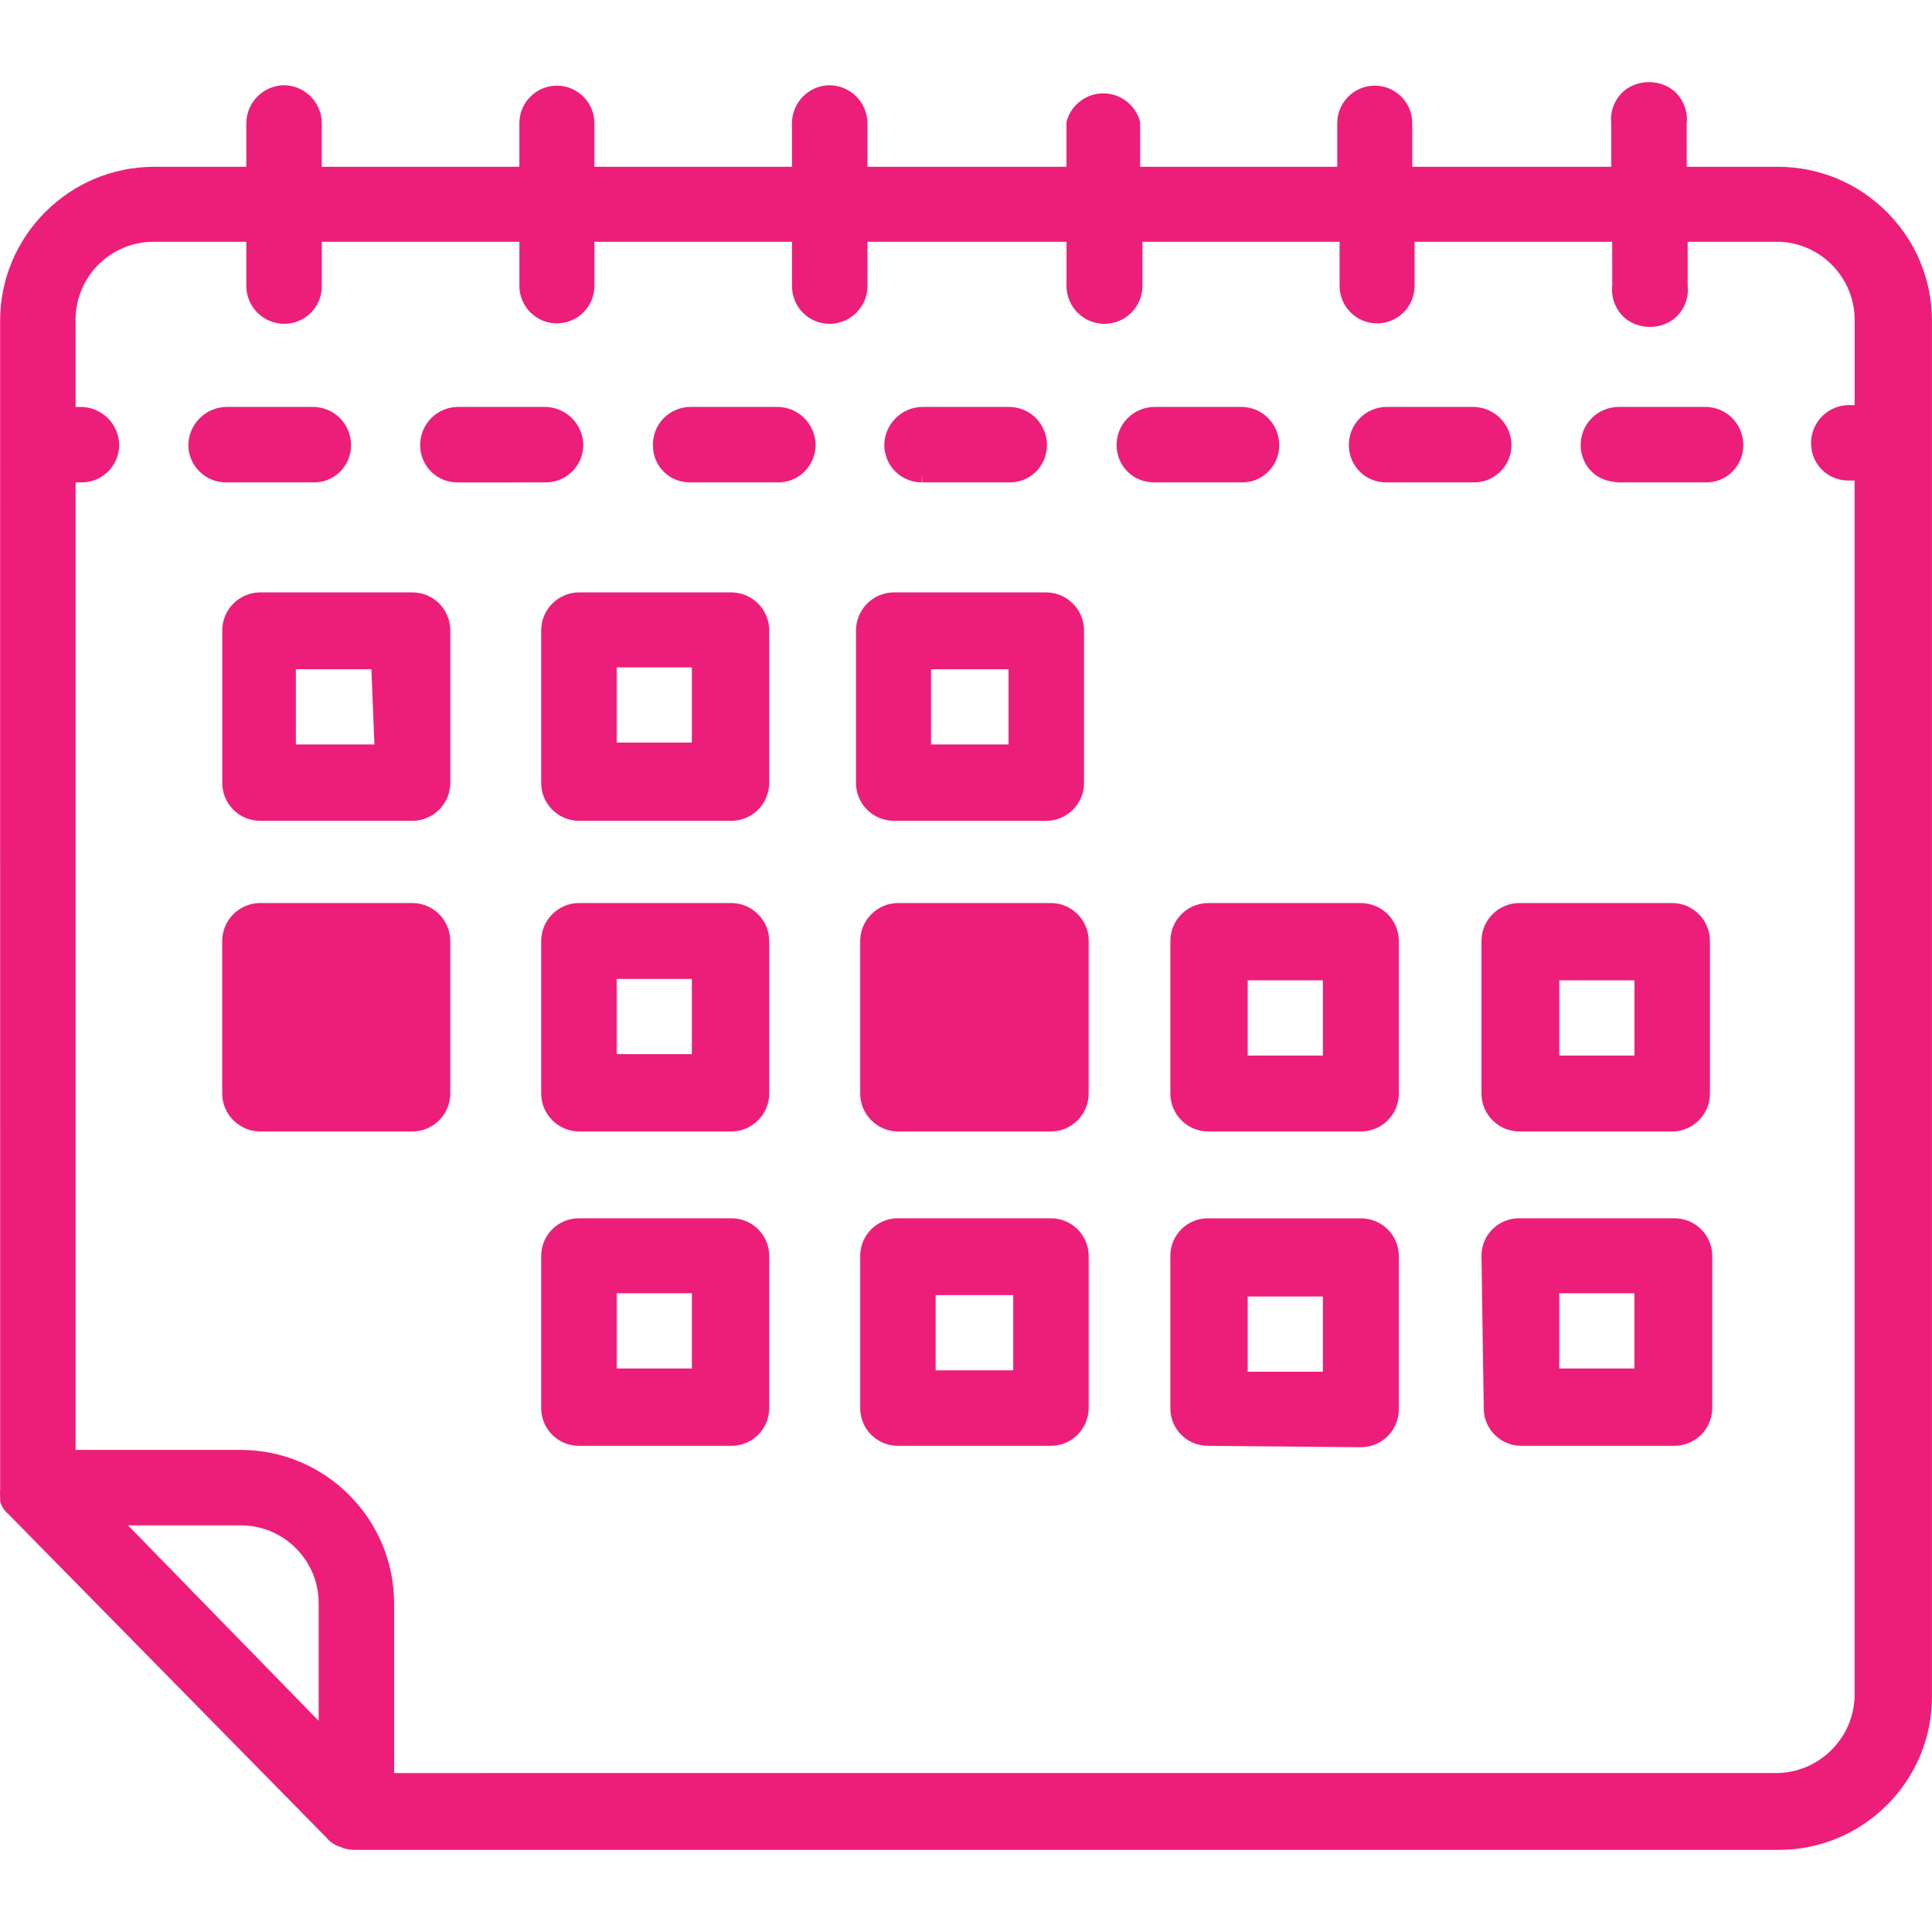
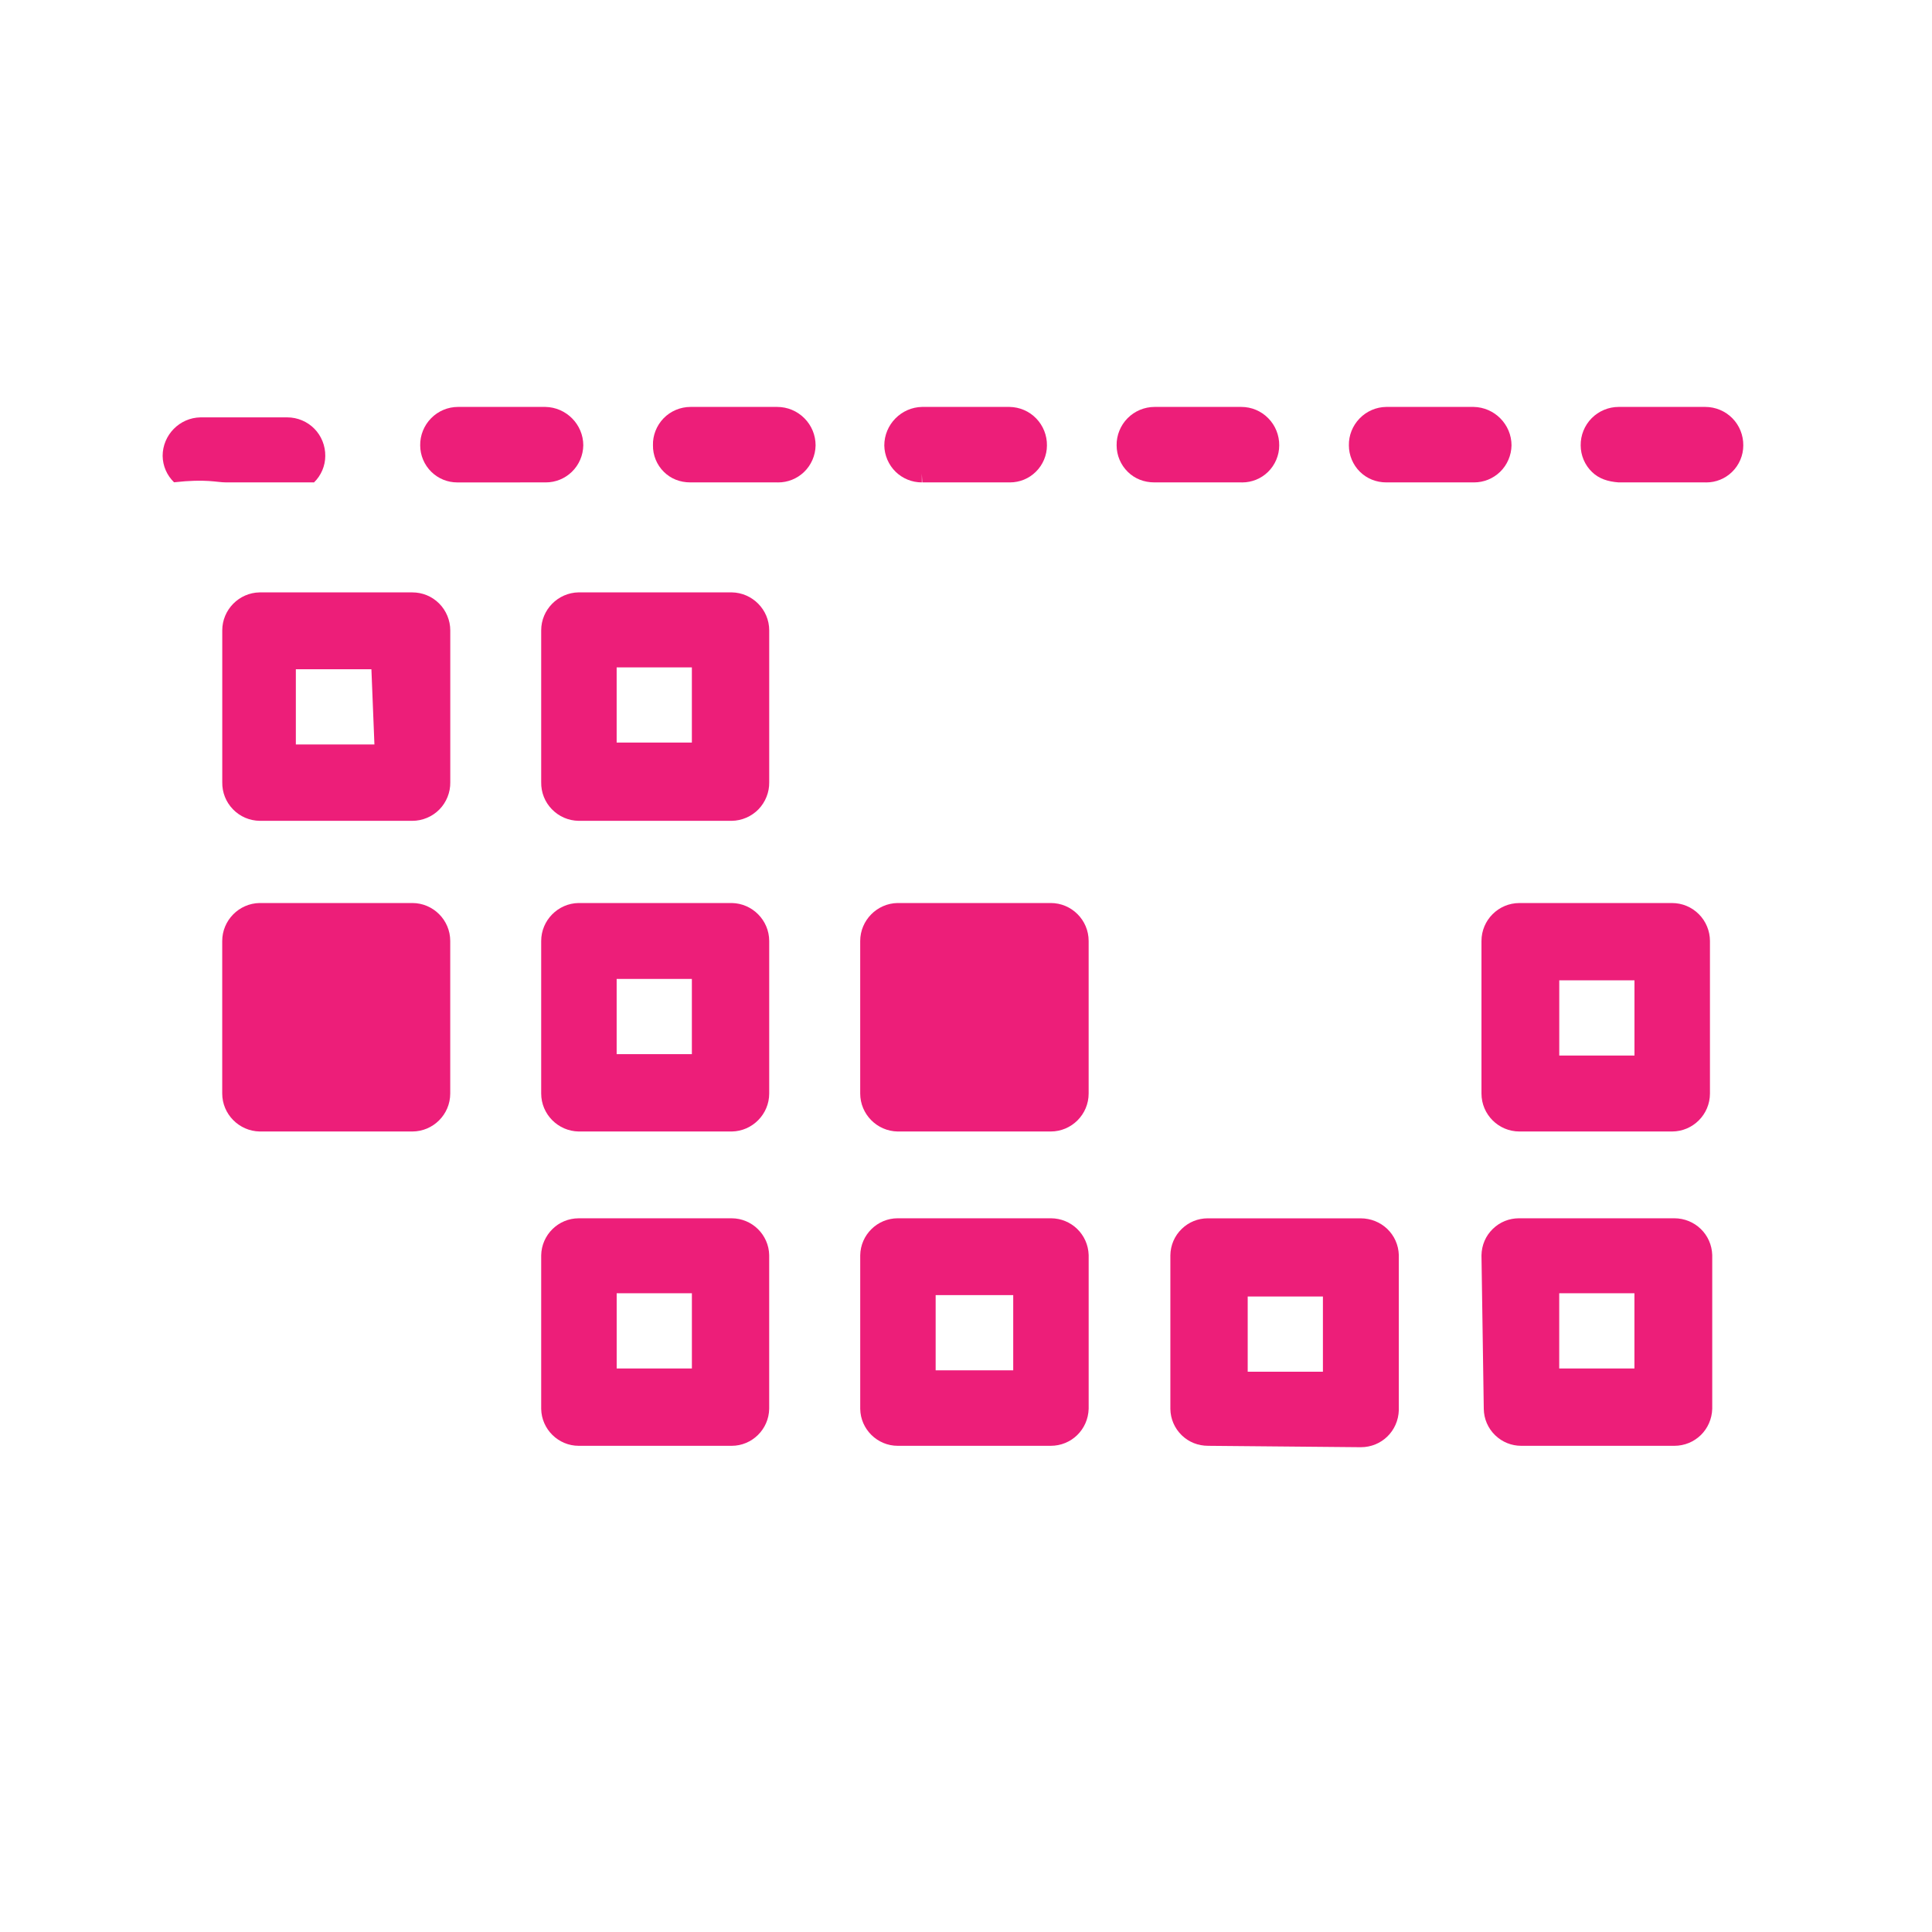
<svg xmlns="http://www.w3.org/2000/svg" version="1.1" id="Layer_1" x="0px" y="0px" width="100px" height="100px" viewBox="300 300 100 100" enable-background="new 300 300 100 100" xml:space="preserve">
  <g>
-     <path fill="#ED1E79" d="M397.67,310.982c-1.504-1.508-3.504-2.343-5.635-2.35h-4.731l-0.003-2.201   c0.071-0.559-0.102-1.122-0.475-1.547c-0.746-0.846-2.203-0.844-2.948,0c-0.374,0.425-0.546,0.988-0.479,1.49v2.258h-10.301v-2.258   c0-1.069-0.871-1.941-1.94-1.941c-1.071,0-1.942,0.872-1.942,1.941v2.258h-10.203v-2.258c0-0.043-0.007-0.085-0.019-0.126   c-0.243-0.834-1.019-1.417-1.887-1.417c-0.869,0-1.646,0.583-1.888,1.417c-0.012,0.041-0.018,0.083-0.018,0.126v2.258h-10.301   v-2.264c-0.016-1.081-0.876-1.941-1.973-1.958c-1.066,0.017-1.934,0.899-1.934,1.965v2.258h-10.228v-2.258   c0-1.069-0.871-1.941-1.941-1.941c-1.07,0-1.941,0.872-1.941,1.941v2.258h-10.229v-2.258c0-1.066-0.867-1.948-1.948-1.965   c-1.08,0.017-1.94,0.877-1.957,1.965v2.258h-4.806c-2.124,0.015-4.119,0.852-5.615,2.358c-1.498,1.507-2.323,3.507-2.322,5.63   l0.002,60.448c-0.013,0.146-0.013,0.291-0.002,0.398v0.168c0,0.052,0.009,0.103,0.025,0.151c0.086,0.24,0.236,0.451,0.394,0.574   l16.481,16.765c0.173,0.215,0.402,0.371,0.665,0.452c0.229,0.11,0.484,0.17,0.742,0.172h73.719c0.001,0,0.027,0,0.028,0   c2.114,0,4.104-0.822,5.602-2.315c1.507-1.502,2.336-3.498,2.336-5.624v-71.188C400,314.493,399.173,312.49,397.67,310.982z    M318.067,377.377c-1.498-1.497-3.489-2.326-5.607-2.331h-8.546v-50.077h0.314c0.507,0,0.986-0.194,1.349-0.546   c0.368-0.356,0.583-0.853,0.592-1.371c0-1.081-0.878-1.973-1.965-1.989h-0.291l-0.001-4.364c-0.041-1.089,0.37-2.165,1.127-2.95   c0.757-0.785,1.814-1.234,2.908-1.234h4.803v2.282c0,1.084,0.881,1.965,1.965,1.965c0.517,0,1.021-0.212,1.382-0.579   c0.364-0.369,0.567-0.877,0.558-1.386v-2.282h10.229v2.282c0,1.071,0.871,1.941,1.941,1.941c1.07,0,1.941-0.87,1.941-1.941v-2.282   h10.229v2.275c-0.009,0.516,0.194,1.024,0.558,1.393c0.362,0.368,0.867,0.579,1.383,0.579c1.084,0,1.966-0.881,1.966-1.965v-2.282   h10.301v2.282c0,1.084,0.88,1.965,1.964,1.965s1.965-0.881,1.965-1.965v-2.282h10.205v2.282c0,1.071,0.871,1.941,1.941,1.941   s1.94-0.87,1.94-1.941v-2.282h10.229l0.003,2.226c-0.07,0.559,0.103,1.122,0.475,1.546c0.748,0.847,2.204,0.846,2.95-0.001   c0.371-0.422,0.544-0.985,0.478-1.489v-2.282h4.78c1.056,0.049,2.035,0.5,2.76,1.27c0.725,0.77,1.117,1.775,1.104,2.836v4.346   h-0.322c-0.517,0.008-1.02,0.226-1.38,0.598c-0.364,0.377-0.562,0.874-0.554,1.391c0,0.51,0.209,1.009,0.572,1.366   c0.361,0.355,0.837,0.551,1.368,0.551h0.001h0.314v62.859c-0.012,1.077-0.438,2.089-1.204,2.852   c-0.764,0.761-1.778,1.182-2.854,1.188H320.4v-8.787C320.393,380.866,319.564,378.875,318.067,377.377z M316.495,382.986v6.087   l-9.871-10.121h5.836c1.078,0,2.091,0.42,2.853,1.182C316.075,380.896,316.495,381.907,316.495,382.986z" />
    <path fill="#ED1E79" d="M383.779,324.969l4.474-0.001c0.005,0.001,0.059,0.002,0.063,0.002c0.5,0,0.974-0.192,1.333-0.541   c0.371-0.358,0.583-0.861,0.583-1.37c0.008-0.524-0.197-1.038-0.563-1.409c-0.366-0.374-0.878-0.588-1.401-0.588h-4.488   c-0.522,0-1.033,0.214-1.399,0.587c-0.367,0.372-0.573,0.885-0.565,1.403c0,0.517,0.214,1.02,0.585,1.377   C382.758,324.777,383.217,324.927,383.779,324.969z M388.316,324.512L388.316,324.512v0.003V324.512z" />
    <path fill="#ED1E79" d="M359.756,324.969c0.001,0,0.003,0,0.004,0l4.471-0.001c0.006,0.001,0.06,0.002,0.064,0.002   c0.5,0,0.974-0.192,1.334-0.541c0.37-0.36,0.583-0.862,0.583-1.37c0.008-0.524-0.198-1.038-0.565-1.409   c-0.371-0.379-0.869-0.588-1.4-0.588h-4.486c-0.524,0-1.034,0.214-1.4,0.587c-0.368,0.373-0.574,0.887-0.565,1.402   c0,0.515,0.212,1.017,0.584,1.378C358.736,324.776,359.209,324.969,359.756,324.969z" />
    <path fill="#ED1E79" d="M371.758,324.969L371.758,324.969h4.505c0.003,0,0.029,0,0.031,0c0.507,0,0.986-0.194,1.352-0.547   c0.366-0.355,0.582-0.853,0.59-1.37c0-1.081-0.878-1.972-1.965-1.99h-4.519c-0.524,0.008-1.015,0.221-1.381,0.598   c-0.364,0.378-0.562,0.875-0.553,1.393c0,0.51,0.209,1.008,0.572,1.366C370.751,324.773,371.229,324.969,371.758,324.969z" />
    <path fill="#ED1E79" d="M335.735,324.969c0.001,0,0.002,0,0.004,0l4.472-0.001c0.005,0.001,0.06,0.002,0.064,0.002   c0.501,0,0.976-0.19,1.338-0.536c0.374-0.356,0.593-0.858,0.602-1.381c0-0.532-0.208-1.032-0.583-1.408   c-0.376-0.375-0.875-0.583-1.405-0.583h-4.487c-0.523,0-1.032,0.215-1.396,0.591c-0.363,0.375-0.562,0.89-0.547,1.391   c-0.008,0.517,0.198,1.02,0.566,1.381C334.719,324.776,335.188,324.969,335.735,324.969z" />
-     <path fill="#ED1E79" d="M311.716,324.969l4.473-0.001c0.005,0.001,0.059,0.002,0.064,0.002c0.499,0,0.973-0.192,1.333-0.541   c0.37-0.358,0.583-0.861,0.583-1.37c0.007-0.524-0.198-1.038-0.564-1.409c-0.366-0.374-0.877-0.588-1.401-0.588h-4.495   c-1.079,0.018-1.958,0.91-1.958,1.997c0.009,0.519,0.219,1.002,0.591,1.363C310.706,324.775,311.186,324.969,311.716,324.969   C311.716,324.969,311.716,324.969,311.716,324.969z" />
+     <path fill="#ED1E79" d="M311.716,324.969l4.473-0.001c0.005,0.001,0.059,0.002,0.064,0.002c0.37-0.358,0.583-0.861,0.583-1.37c0.007-0.524-0.198-1.038-0.564-1.409c-0.366-0.374-0.877-0.588-1.401-0.588h-4.495   c-1.079,0.018-1.958,0.91-1.958,1.997c0.009,0.519,0.219,1.002,0.591,1.363C310.706,324.775,311.186,324.969,311.716,324.969   C311.716,324.969,311.716,324.969,311.716,324.969z" />
    <path fill="#ED1E79" d="M347.714,324.969v-0.454v-0.001l0,0v0.001l0.022,0.454h4.535c0.508,0,0.985-0.196,1.344-0.55   c0.365-0.358,0.574-0.856,0.574-1.36c0.009-0.517-0.193-1.026-0.554-1.399c-0.365-0.377-0.855-0.589-1.387-0.598h-4.519   c-1.08,0.018-1.958,0.91-1.958,1.996c0.008,0.509,0.222,1.006,0.59,1.365C346.727,324.775,347.207,324.969,347.714,324.969z" />
    <path fill="#ED1E79" d="M323.665,324.97l4.584-0.001c0.507,0,0.986-0.195,1.351-0.548c0.367-0.354,0.583-0.852,0.591-1.369   c0-1.081-0.879-1.972-1.966-1.99h-4.511c-0.531,0-1.028,0.209-1.401,0.587c-0.366,0.372-0.573,0.885-0.564,1.403   c0,0.515,0.213,1.018,0.584,1.377C322.692,324.777,323.165,324.97,323.665,324.97z M323.665,324.512L323.665,324.512v0.003V324.512   z" />
    <path fill="#ED1E79" d="M376.681,348.706v7.895c0,1.083,0.881,1.965,1.966,1.965h7.895c1.084,0,1.965-0.882,1.965-1.965v-7.895   c0-0.518-0.21-1.025-0.576-1.389c-0.37-0.371-0.863-0.576-1.389-0.576h-7.895C377.562,346.741,376.681,347.622,376.681,348.706z    M380.707,354.636v-3.894h3.893v3.894H380.707z" />
    <path fill="#ED1E79" d="M386.659,363.058h-8.034c-0.51,0-0.99,0.193-1.354,0.547c-0.372,0.359-0.582,0.843-0.59,1.377l0.119,7.943   c0.008,0.519,0.218,1.003,0.59,1.364c0.365,0.353,0.844,0.546,1.349,0.546h7.921c1.07,0,1.933-0.836,1.965-1.917v-7.958   C388.592,363.894,387.729,363.058,386.659,363.058z M384.598,366.938v3.895h-3.893v-3.895H384.598z M378.738,374.38L378.738,374.38   v0.002V374.38z" />
-     <path fill="#ED1E79" d="M360.578,348.706v7.895c0,1.083,0.881,1.965,1.966,1.965h7.863c0.002,0,0.031,0,0.033,0   c0.512,0,1.013-0.205,1.376-0.563c0.378-0.373,0.587-0.87,0.587-1.401v-7.895c0-0.524-0.215-1.035-0.587-1.4   c-0.363-0.359-0.863-0.565-1.4-0.565h-0.001h-7.871C361.459,346.741,360.578,347.622,360.578,348.706z M364.581,354.636v-3.894   h3.893v3.894H364.581z" />
    <path fill="#ED1E79" d="M370.416,363.06C370.415,363.06,370.415,363.06,370.416,363.06h-7.899c-0.507,0-0.985,0.193-1.349,0.546   c-0.373,0.361-0.582,0.846-0.59,1.369v7.95c0.008,0.519,0.217,1.003,0.59,1.365c0.363,0.352,0.841,0.545,1.37,0.545h0.001   l7.868,0.072c0.003,0,0.029,0,0.032,0c1.068,0,1.93-0.835,1.964-1.916v-8.03C372.369,363.895,371.509,363.06,370.416,363.06z    M364.581,371.001v-3.893h3.893v3.893H364.581z M370.439,374.453L370.439,374.453L370.439,374.453L370.439,374.453z" />
    <path fill="#ED1E79" d="M354.385,346.74h-7.928c-1.065,0.018-1.933,0.899-1.933,1.966v7.895c0,1.067,0.867,1.949,1.939,1.965h7.921   c1.083,0,1.964-0.882,1.964-1.965v-7.895C356.349,347.622,355.468,346.74,354.385,346.74z" />
    <path fill="#ED1E79" d="M354.385,363.058h-7.921c-1.052,0-1.924,0.856-1.939,1.916v7.951c0.016,1.054,0.888,1.91,1.939,1.91h7.921   c1.067,0,1.931-0.835,1.964-1.917v-7.958C356.315,363.893,355.452,363.058,354.385,363.058z M352.444,367.035v3.894h-4.015v-3.894   H352.444z" />
-     <path fill="#ED1E79" d="M346.249,342.487h7.919c0.002,0,0.004,0,0.007,0c0.522-0.008,1.013-0.22,1.38-0.598   c0.365-0.377,0.562-0.873,0.554-1.391v-7.871c0-1.066-0.868-1.948-1.94-1.965h-7.926c-1.067,0.017-1.936,0.898-1.936,1.965v7.864   c-0.008,0.525,0.188,1.022,0.554,1.399C345.222,342.262,345.725,342.479,346.249,342.487z M348.189,338.534v-3.893h4.013v3.893   H348.189z" />
    <path fill="#ED1E79" d="M328.012,332.626v7.864c-0.008,0.526,0.188,1.022,0.554,1.398c0.367,0.377,0.856,0.59,1.387,0.598h7.92   c0.002,0,0.004,0,0.007,0c0.517-0.008,1.02-0.226,1.38-0.598c0.36-0.373,0.562-0.882,0.554-1.391v-7.871   c0-1.067-0.867-1.948-1.94-1.965h-7.927C328.879,330.678,328.012,331.56,328.012,332.626z M331.918,338.436v-3.893h3.893v3.893   H331.918z" />
    <path fill="#ED1E79" d="M337.873,346.74h-7.927c-1.066,0.017-1.934,0.898-1.934,1.965v7.896c0,1.066,0.867,1.948,1.941,1.965h7.92   c0.002,0,0.004,0,0.007,0c1.066-0.017,1.934-0.898,1.934-1.965v-7.896C339.813,347.638,338.946,346.757,337.873,346.74z    M331.918,354.563v-3.894h3.893v3.894H331.918z" />
    <path fill="#ED1E79" d="M311.504,332.627v7.863c-0.008,0.526,0.188,1.021,0.554,1.399c0.366,0.377,0.856,0.589,1.388,0.597h7.895   c0.523,0,1.034-0.214,1.4-0.586c0.367-0.373,0.573-0.886,0.565-1.403v-7.87c0-0.519-0.211-1.025-0.576-1.391   c-0.371-0.371-0.864-0.574-1.39-0.574h-7.902C312.372,330.678,311.504,331.561,311.504,332.627z M315.313,338.533v-3.893h3.911   l0.156,3.893H315.313z" />
    <path fill="#ED1E79" d="M323.304,356.6v-7.895c0-1.083-0.882-1.965-1.965-1.965h-7.903c-1.066,0.017-1.934,0.899-1.934,1.965v7.895   c0,1.065,0.868,1.947,1.941,1.966h7.896C322.422,358.565,323.304,357.684,323.304,356.6z" />
    <path fill="#ED1E79" d="M337.873,363.059h-7.92c-1.052,0-1.923,0.856-1.941,1.916v7.95c0.018,1.054,0.889,1.91,1.941,1.91h7.92   c1.053,0,1.923-0.856,1.94-1.917v-7.95C339.796,363.915,338.926,363.059,337.873,363.059z M335.812,366.939v3.894h-3.893v-3.894   H335.812z" />
  </g>
</svg>